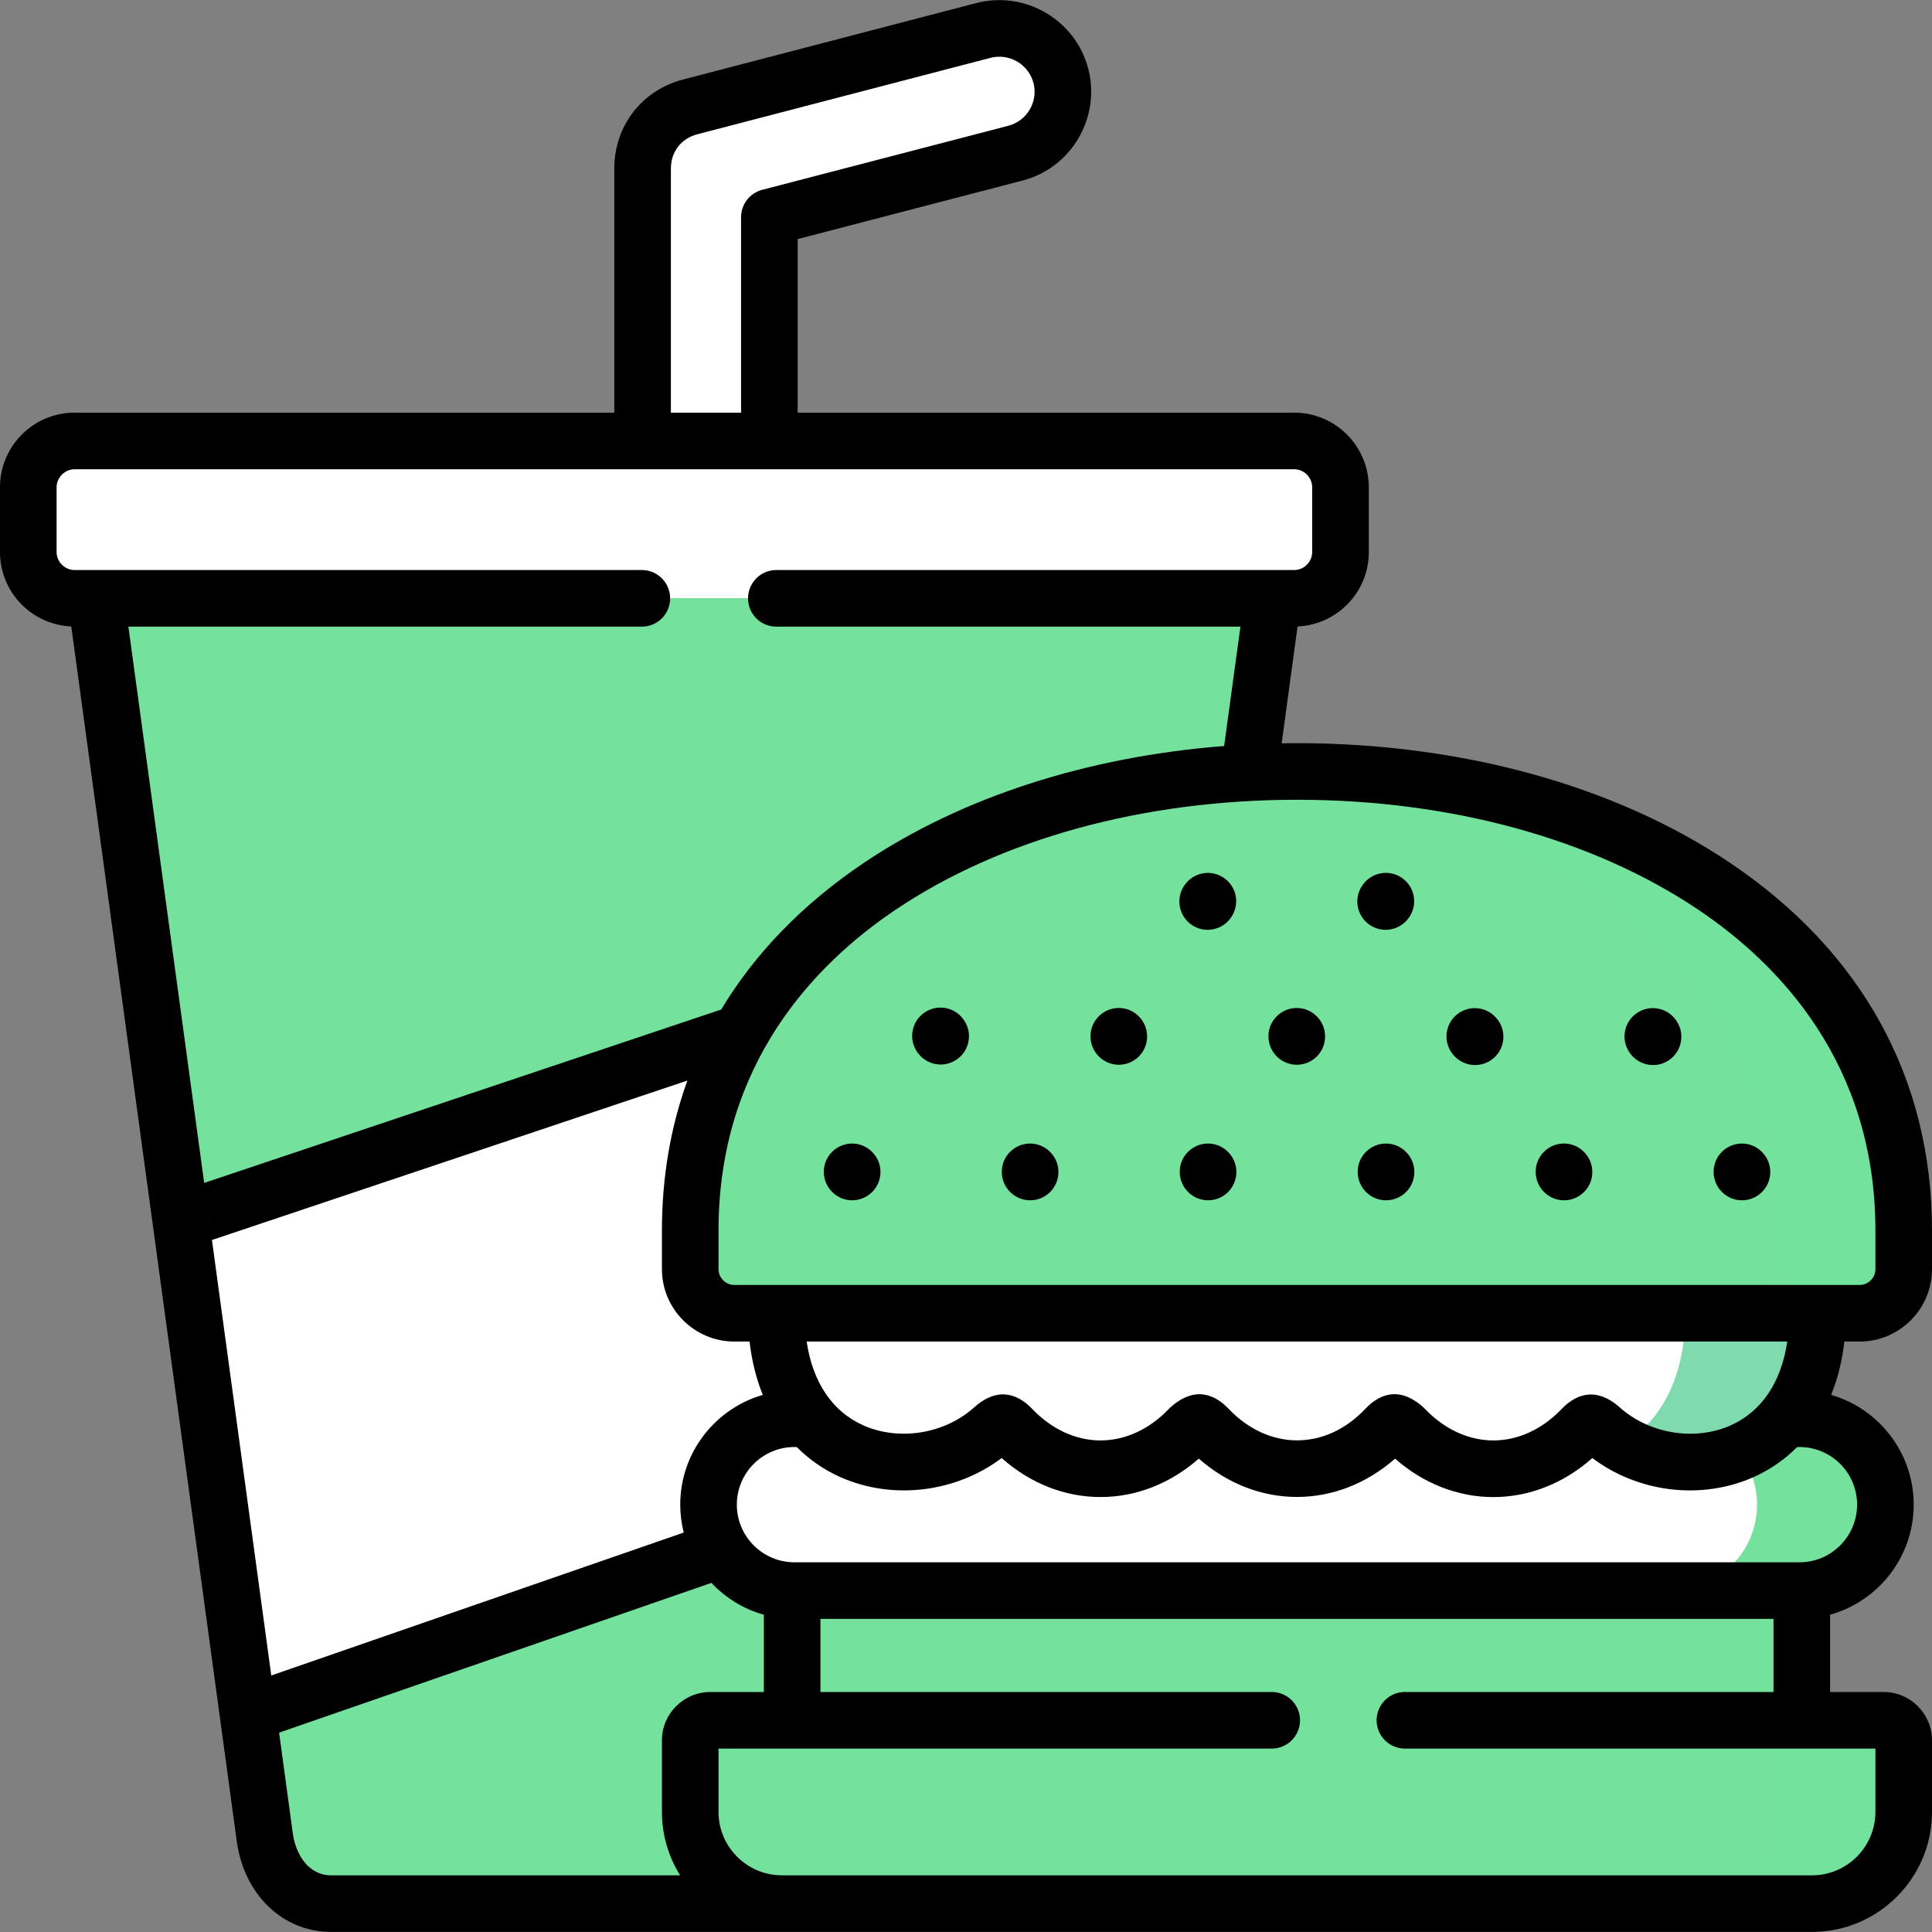
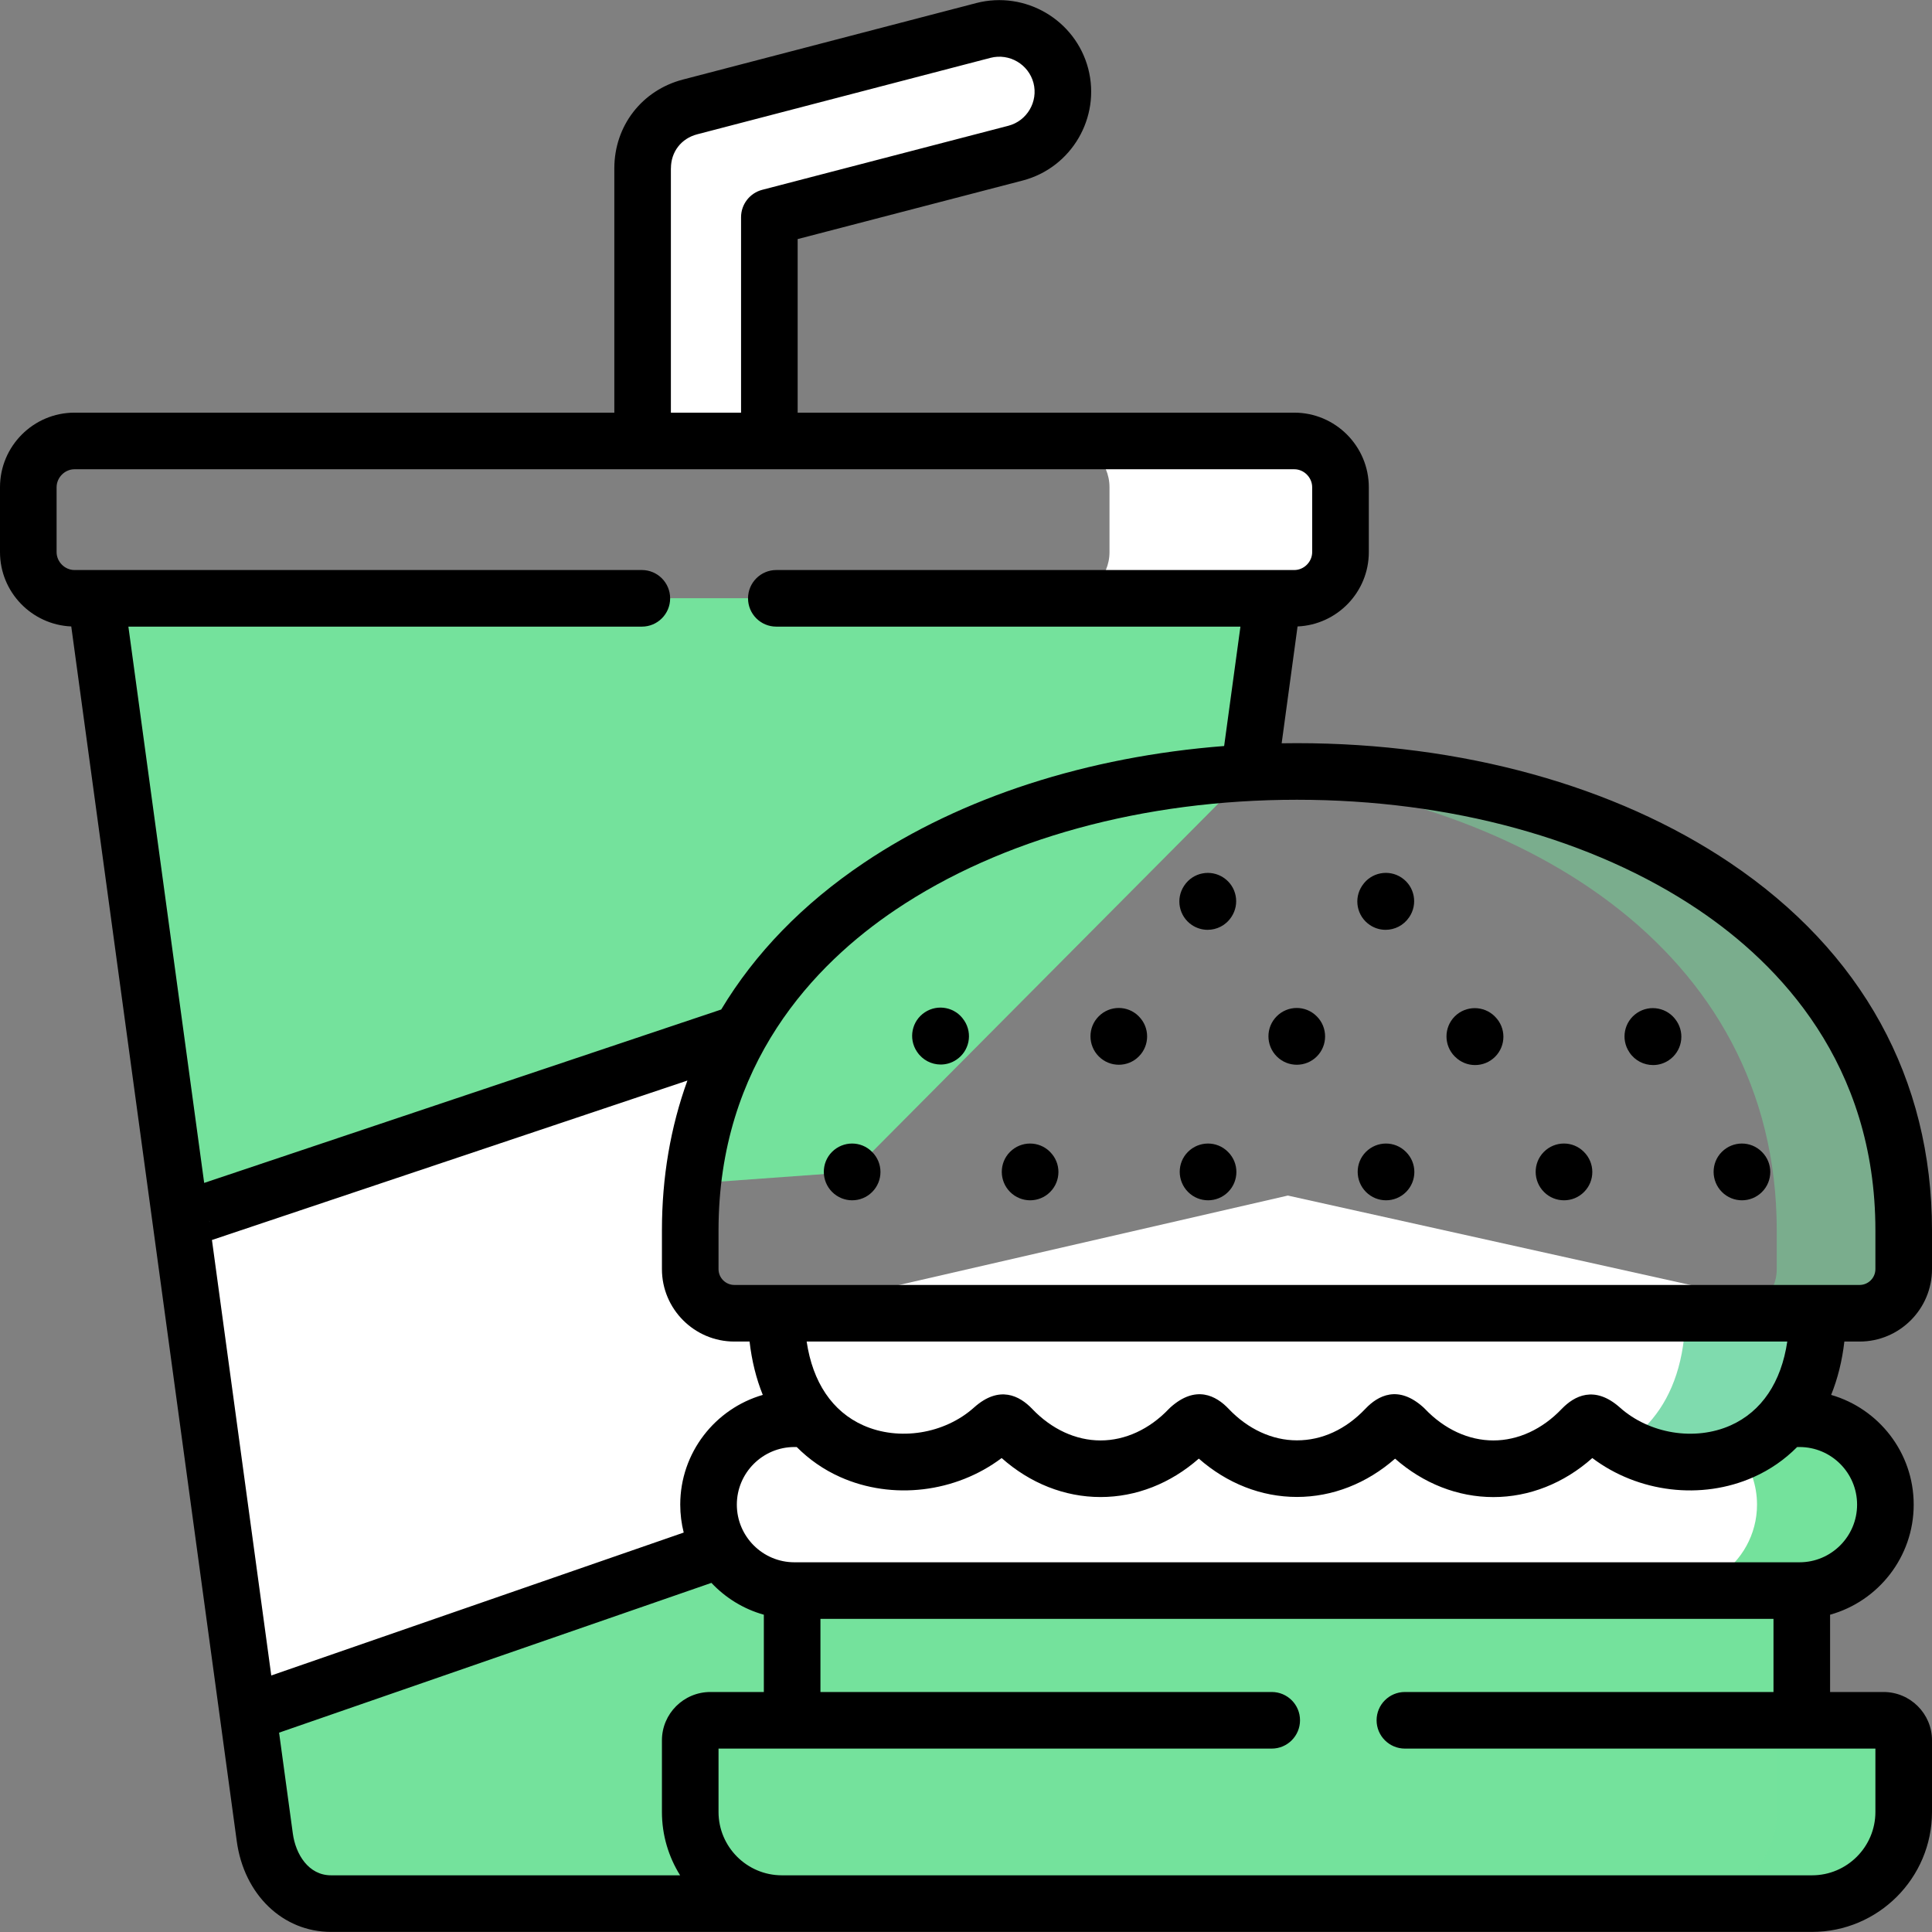
<svg xmlns="http://www.w3.org/2000/svg" width="44" height="44" viewBox="0 0 44 44" fill="none">
  <rect x="0" y="0" width="44" height="44" fill="#808080" stroke="none" />
  <g clip-path="url(#clip0_614_28679)">
    <path fill-rule="evenodd" clip-rule="evenodd" d="M14.692 32.708L5.646 39.024L6.03 41.844C6.142 42.665 6.71 43.353 7.539 43.353H17.807L19.961 35.353L14.692 32.708Z" fill="#74E29C" />
    <path fill-rule="evenodd" clip-rule="evenodd" d="M28.988 13.627H2.186L4.116 27.798L19.407 26.692L28.446 17.598L28.988 13.627Z" fill="#74E29C" />
    <path fill-rule="evenodd" clip-rule="evenodd" d="M16.867 23.522L4.117 27.798L5.646 39.024L16.427 35.289C16.241 34.991 16.137 34.641 16.137 34.266C16.137 33.192 17.016 32.311 18.093 32.311H18.428C17.974 31.76 17.681 30.968 17.681 29.908H16.725C16.172 29.908 15.72 29.456 15.72 28.903V28.022C15.72 26.312 16.137 24.813 16.867 23.522Z" fill="white" />
-     <path fill-rule="evenodd" clip-rule="evenodd" d="M14.635 10.043H1.697C1.119 10.043 0.645 10.517 0.645 11.097V12.574C0.645 13.152 1.119 13.626 1.697 13.626H2.186H28.988H29.477C30.055 13.626 30.529 13.152 30.529 12.574V11.097C30.529 10.517 30.055 10.043 29.477 10.043H17.521H14.635Z" fill="white" />
    <path fill-rule="evenodd" clip-rule="evenodd" d="M22.398 0.693L15.714 2.435C15.069 2.604 14.635 3.167 14.635 3.833V10.042H17.521V4.947L23.128 3.488C23.895 3.287 24.359 2.495 24.16 1.728C23.959 0.958 23.168 0.494 22.398 0.693Z" fill="white" />
    <path fill-rule="evenodd" clip-rule="evenodd" d="M18.04 39.179L29.911 39.692L40.012 39.179H41.035V36.225L29.536 34.267L18.04 36.225V39.179Z" fill="#74E29C" />
    <path fill-rule="evenodd" clip-rule="evenodd" d="M18.092 32.311C17.015 32.311 16.136 33.192 16.136 34.267C16.136 34.641 16.241 34.991 16.427 35.289C16.762 35.835 17.36 36.205 18.04 36.225H18.092H40.982H41.035C42.087 36.195 42.938 35.326 42.938 34.267C42.938 33.192 42.057 32.311 40.982 32.311C33.177 32.311 25.895 32.311 18.092 32.311Z" fill="white" />
    <path fill-rule="evenodd" clip-rule="evenodd" d="M41.394 29.908L29.33 27.228L17.68 29.908C17.68 30.968 17.973 31.76 18.427 32.311C19.496 33.609 21.467 33.562 22.614 32.534C22.8 32.368 22.864 32.348 23.041 32.532C23.624 33.145 24.343 33.45 25.063 33.45C25.783 33.45 26.503 33.145 27.086 32.532C27.275 32.363 27.339 32.346 27.513 32.529C28.096 33.142 28.816 33.448 29.535 33.448C30.258 33.448 30.977 33.142 31.561 32.529C31.735 32.346 31.799 32.363 31.985 32.532C32.568 33.145 33.291 33.45 34.01 33.45C34.73 33.45 35.45 33.145 36.033 32.532C36.209 32.348 36.271 32.368 36.46 32.534C37.607 33.562 39.577 33.609 40.647 32.311C41.101 31.76 41.394 30.968 41.394 29.908Z" fill="white" />
-     <path fill-rule="evenodd" clip-rule="evenodd" d="M28.447 17.598C23.61 17.856 18.954 19.831 16.866 23.522C16.137 24.813 15.72 26.312 15.72 28.022V28.903C15.72 29.456 16.171 29.908 16.725 29.908H17.68H41.395H42.351C42.904 29.908 43.356 29.457 43.356 28.903V28.022C43.356 20.688 35.699 17.21 28.447 17.598Z" fill="#74E29C" />
    <path fill-rule="evenodd" clip-rule="evenodd" d="M28.092 17.62C34.488 18.072 40.464 21.542 40.464 28.022V28.903C40.464 29.188 40.342 29.449 40.151 29.63C39.97 29.802 39.727 29.908 39.461 29.908H41.395H42.35C42.904 29.908 43.355 29.457 43.355 28.903V28.022C43.355 20.688 35.699 17.21 28.447 17.598C28.328 17.605 28.211 17.613 28.092 17.62Z" fill="#74E29C" fill-opacity="0.455" />
    <path fill-rule="evenodd" clip-rule="evenodd" d="M38.111 36.225H40.983H41.035C42.087 36.195 42.939 35.326 42.939 34.267C42.939 33.192 42.058 32.311 40.983 32.311H40.648C40.357 32.663 40 32.916 39.61 33.078C39.864 33.408 40.015 33.822 40.015 34.267C40.015 34.947 39.665 35.55 39.134 35.9C38.839 36.096 38.489 36.215 38.111 36.225Z" fill="#74E29C" />
    <path fill-rule="evenodd" clip-rule="evenodd" d="M38.111 39.178H40.012H41.035V36.225H40.983H38.111V39.178Z" fill="#74E29C" />
    <path fill-rule="evenodd" clip-rule="evenodd" d="M36.962 32.894C37.757 33.346 38.759 33.433 39.611 33.078C40 32.917 40.358 32.663 40.648 32.311C41.102 31.76 41.395 30.968 41.395 29.908H39.462H38.382C38.382 30.968 38.089 31.76 37.635 32.311C37.439 32.549 37.211 32.745 36.962 32.894Z" fill="#7FDBAE" />
    <path fill-rule="evenodd" clip-rule="evenodd" d="M17.608 16.263C21.2 16.424 21.262 17.022 21.917 19.137C23.778 18.28 25.91 17.774 28.092 17.62C28.211 17.613 28.328 17.605 28.447 17.598L28.988 13.627H16.176H2.186L2.546 16.263H17.608Z" fill="#74E29C" />
    <path fill-rule="evenodd" clip-rule="evenodd" d="M24.215 13.626H28.988H29.477C30.055 13.626 30.529 13.152 30.529 12.574V11.097C30.529 10.517 30.055 10.043 29.477 10.043H24.215C24.794 10.043 25.268 10.517 25.268 11.097V12.574C25.268 13.152 24.794 13.626 24.215 13.626Z" fill="white" />
    <path fill-rule="evenodd" clip-rule="evenodd" d="M17.522 4.947L23.128 3.488C23.895 3.287 24.359 2.495 24.161 1.728L17.308 3.466C16.142 3.761 16.392 4.709 16.392 5.967V10.043H17.521V4.947H17.522Z" fill="white" />
    <path fill-rule="evenodd" clip-rule="evenodd" d="M41.035 39.178H18.04H16.179C15.926 39.178 15.72 39.384 15.72 39.635V41.266C15.72 42.412 16.66 43.353 17.807 43.353H41.268C42.415 43.353 43.356 42.412 43.356 41.266V39.635C43.356 39.384 43.15 39.178 42.896 39.178H41.035Z" fill="#74E29C" />
    <path fill-rule="evenodd" clip-rule="evenodd" d="M40.464 41.266C40.464 42.412 39.526 43.353 38.377 43.353H41.268C42.415 43.353 43.356 42.412 43.356 41.266V39.635C43.356 39.384 43.15 39.178 42.896 39.178H41.035H40.012C40.127 39.178 40.231 39.223 40.31 39.295C40.405 39.379 40.464 39.501 40.464 39.635V41.266Z" fill="#74E29C" fill-opacity="0.455" />
    <path d="M40.123 26.231C39.871 25.979 39.466 25.982 39.214 26.233C38.962 26.485 38.965 26.895 39.216 27.147C39.342 27.273 39.507 27.336 39.672 27.336C39.837 27.336 40.002 27.273 40.128 27.147C40.38 26.895 40.38 26.487 40.128 26.236L40.123 26.231Z" fill="black" />
    <path d="M36.068 26.229C35.816 25.978 35.41 25.982 35.159 26.235C34.909 26.488 34.913 26.899 35.166 27.149C35.291 27.274 35.455 27.336 35.62 27.336C35.785 27.336 35.951 27.273 36.077 27.145C36.328 26.893 36.326 26.485 36.073 26.234L36.068 26.229Z" fill="black" />
    <path d="M32.017 26.231C31.765 25.979 31.36 25.982 31.108 26.233C30.856 26.485 30.859 26.895 31.11 27.147C31.236 27.273 31.401 27.336 31.566 27.336C31.731 27.336 31.896 27.273 32.022 27.147C32.274 26.895 32.274 26.487 32.022 26.236L32.017 26.231Z" fill="black" />
    <path d="M27.964 26.231C27.713 25.979 27.307 25.982 27.055 26.233C26.803 26.485 26.806 26.895 27.058 27.147C27.183 27.273 27.349 27.336 27.513 27.336C27.678 27.336 27.843 27.273 27.969 27.147C28.221 26.895 28.221 26.487 27.969 26.236L27.964 26.231Z" fill="black" />
    <path d="M23.912 26.231C23.66 25.979 23.254 25.982 23.003 26.233C22.751 26.485 22.753 26.895 23.005 27.147C23.131 27.273 23.296 27.336 23.461 27.336C23.626 27.336 23.791 27.273 23.916 27.147C24.168 26.895 24.168 26.487 23.916 26.236L23.912 26.231Z" fill="black" />
    <path d="M19.858 26.231C19.607 25.979 19.201 25.982 18.949 26.233C18.698 26.485 18.7 26.895 18.952 27.147C19.078 27.273 19.243 27.336 19.407 27.336C19.572 27.336 19.737 27.273 19.863 27.147C20.115 26.895 20.115 26.487 19.863 26.236L19.858 26.231Z" fill="black" />
    <path d="M38.178 23.246C37.98 22.95 37.58 22.87 37.284 23.068C36.988 23.266 36.908 23.666 37.106 23.962L37.111 23.97C37.236 24.156 37.44 24.256 37.648 24.256C37.771 24.256 37.895 24.221 38.005 24.147C38.301 23.949 38.381 23.549 38.183 23.253L38.178 23.246Z" fill="black" />
    <path d="M34.043 23.148C33.791 22.897 33.383 22.897 33.131 23.148C32.88 23.4 32.88 23.808 33.131 24.06L33.139 24.067C33.264 24.193 33.429 24.256 33.594 24.256C33.759 24.256 33.924 24.193 34.05 24.067C34.302 23.815 34.302 23.407 34.05 23.156L34.043 23.148Z" fill="black" />
    <path d="M29.985 23.143C29.733 22.892 29.327 22.894 29.076 23.146C28.824 23.398 28.826 23.808 29.078 24.06C29.204 24.186 29.369 24.249 29.534 24.249C29.699 24.249 29.864 24.186 29.99 24.06C30.241 23.808 30.241 23.4 29.99 23.148L29.985 23.143Z" fill="black" />
    <path d="M25.932 23.143C25.68 22.892 25.274 22.894 25.023 23.146C24.771 23.397 24.773 23.808 25.025 24.06C25.151 24.186 25.316 24.249 25.481 24.249C25.646 24.249 25.811 24.186 25.936 24.06C26.188 23.808 26.188 23.4 25.936 23.148L25.932 23.143Z" fill="black" />
    <path d="M21.955 23.236C21.759 22.939 21.359 22.858 21.062 23.055C20.765 23.251 20.684 23.651 20.881 23.948L20.886 23.955C21.01 24.142 21.215 24.244 21.424 24.244C21.546 24.244 21.67 24.209 21.779 24.136C22.076 23.94 22.157 23.54 21.96 23.243L21.955 23.236Z" fill="black" />
    <path d="M31.196 21.065C31.306 21.14 31.432 21.176 31.556 21.176C31.763 21.176 31.966 21.076 32.091 20.892L32.096 20.885C32.295 20.59 32.218 20.189 31.923 19.99C31.628 19.79 31.227 19.868 31.028 20.163L31.023 20.17C30.823 20.465 30.901 20.866 31.196 21.065Z" fill="black" />
    <path d="M27.145 21.067C27.255 21.14 27.38 21.176 27.503 21.176C27.711 21.176 27.915 21.076 28.039 20.89L28.044 20.883C28.242 20.587 28.163 20.187 27.867 19.989C27.572 19.791 27.171 19.869 26.973 20.165L26.968 20.172C26.77 20.468 26.849 20.868 27.145 21.067Z" fill="black" />
    <path d="M42.35 30.553C43.26 30.553 44 29.813 44 28.903V28.022C44 24.568 42.408 21.673 39.397 19.648C36.786 17.892 33.284 16.925 29.537 16.925C29.421 16.925 29.305 16.926 29.189 16.928L29.551 14.267C30.452 14.228 31.174 13.485 31.174 12.574V11.098C31.174 10.161 30.412 9.398 29.477 9.398H18.166V5.445L23.292 4.111C24.403 3.82 25.072 2.678 24.784 1.565C24.494 0.453 23.351 -0.218 22.236 0.069L15.552 1.812C14.618 2.056 13.991 2.868 13.991 3.833V9.398H1.697C0.761 9.398 0 10.16 0 11.097V12.574C0 13.485 0.722 14.228 1.623 14.267L5.392 41.931C5.557 43.148 6.44 43.998 7.539 43.998H17.807H41.268C42.775 43.998 44 42.772 44 41.266V39.635C44 39.028 43.505 38.534 42.896 38.534H41.679V36.774C42.776 36.468 43.583 35.46 43.583 34.267C43.583 33.082 42.787 32.081 41.703 31.768C41.852 31.399 41.954 30.992 42.004 30.553H42.35V30.553ZM15.28 3.833C15.28 3.458 15.514 3.154 15.877 3.059L22.559 1.317C22.987 1.207 23.425 1.464 23.537 1.89C23.647 2.315 23.39 2.753 22.966 2.864L17.359 4.323C17.075 4.397 16.877 4.654 16.877 4.947V9.398H15.279V3.833H15.28ZM2.924 14.271H14.618C14.974 14.271 15.262 13.983 15.262 13.627C15.262 13.271 14.974 12.982 14.618 12.982H1.697C1.476 12.982 1.289 12.795 1.289 12.574V11.097C1.289 10.875 1.476 10.687 1.697 10.687H29.477C29.698 10.687 29.884 10.875 29.884 11.097V12.574C29.884 12.795 29.698 12.982 29.477 12.982H17.68C17.324 12.982 17.036 13.271 17.036 13.627C17.036 13.983 17.324 14.271 17.68 14.271H28.25L27.879 16.99C24.766 17.232 21.9 18.154 19.678 19.648C18.283 20.586 17.194 21.711 16.425 22.991L4.65 26.94L2.924 14.271ZM4.767 27.799C4.771 27.811 4.772 27.823 4.772 27.835L4.767 27.799ZM4.827 28.24L15.655 24.609C15.271 25.669 15.075 26.811 15.075 28.022V28.903C15.075 29.813 15.815 30.553 16.725 30.553H17.071C17.121 30.992 17.223 31.399 17.372 31.768C16.288 32.081 15.492 33.083 15.492 34.267C15.492 34.486 15.52 34.7 15.571 34.903L6.178 38.158L4.827 28.24ZM15.489 42.709H7.539C7.027 42.709 6.733 42.231 6.669 41.757L6.356 39.46L16.202 36.049C16.523 36.39 16.933 36.645 17.396 36.774V38.534H16.179C15.57 38.534 15.075 39.028 15.075 39.635V41.266C15.075 41.795 15.227 42.289 15.489 42.709ZM42.711 39.823V41.266C42.711 42.061 42.064 42.709 41.268 42.709H17.807C17.011 42.709 16.364 42.061 16.364 41.266V39.823H28.963C29.319 39.823 29.607 39.534 29.607 39.178C29.607 38.822 29.319 38.534 28.963 38.534H18.685V36.869H40.39V38.534H31.996C31.64 38.534 31.351 38.822 31.351 39.178C31.351 39.534 31.64 39.823 31.996 39.823H42.711ZM42.294 34.267C42.294 34.991 41.706 35.58 40.983 35.58H18.092C17.369 35.58 16.781 34.991 16.781 34.267C16.781 33.544 17.369 32.955 18.092 32.955H18.145C18.427 33.238 18.757 33.47 19.134 33.638C20.327 34.171 21.768 33.992 22.812 33.206C23.459 33.781 24.247 34.094 25.064 34.094C25.874 34.094 26.657 33.786 27.302 33.219C27.945 33.784 28.727 34.092 29.536 34.092C30.346 34.092 31.128 33.785 31.772 33.22C32.416 33.786 33.2 34.095 34.011 34.095C34.828 34.095 35.618 33.781 36.264 33.206C37.307 33.992 38.747 34.171 39.939 33.639C40.317 33.47 40.647 33.239 40.929 32.955H40.983C41.706 32.955 42.294 33.543 42.294 34.267ZM18.371 30.553H40.704C40.567 31.479 40.121 32.146 39.414 32.462C38.6 32.825 37.562 32.657 36.887 32.051C36.312 31.544 35.853 31.79 35.567 32.087C35.126 32.55 34.574 32.805 34.011 32.805C33.447 32.805 32.894 32.55 32.453 32.087C32.442 32.076 32.431 32.065 32.419 32.054C31.843 31.532 31.38 31.783 31.095 32.085C30.648 32.555 30.109 32.803 29.536 32.803C28.974 32.803 28.421 32.548 27.982 32.086C27.697 31.785 27.235 31.534 26.657 32.051C26.644 32.063 26.632 32.075 26.62 32.087C26.179 32.55 25.627 32.805 25.064 32.805C24.501 32.805 23.949 32.55 23.506 32.085C23.221 31.787 22.759 31.54 22.184 32.054C21.512 32.657 20.474 32.824 19.66 32.461C18.954 32.146 18.508 31.479 18.371 30.553ZM16.725 29.264C16.526 29.264 16.364 29.102 16.364 28.903V28.022C16.364 24.226 18.557 21.955 20.397 20.718C22.798 19.103 26.044 18.214 29.537 18.214C33.031 18.214 36.277 19.103 38.678 20.718C40.518 21.955 42.711 24.226 42.711 28.022V28.903C42.711 29.102 42.549 29.264 42.35 29.264H16.725V29.264Z" fill="black" />
  </g>
  <defs>
    <clipPath id="clip0_614_28679">
      <rect width="44" height="44" fill="white" />
    </clipPath>
  </defs>
</svg>